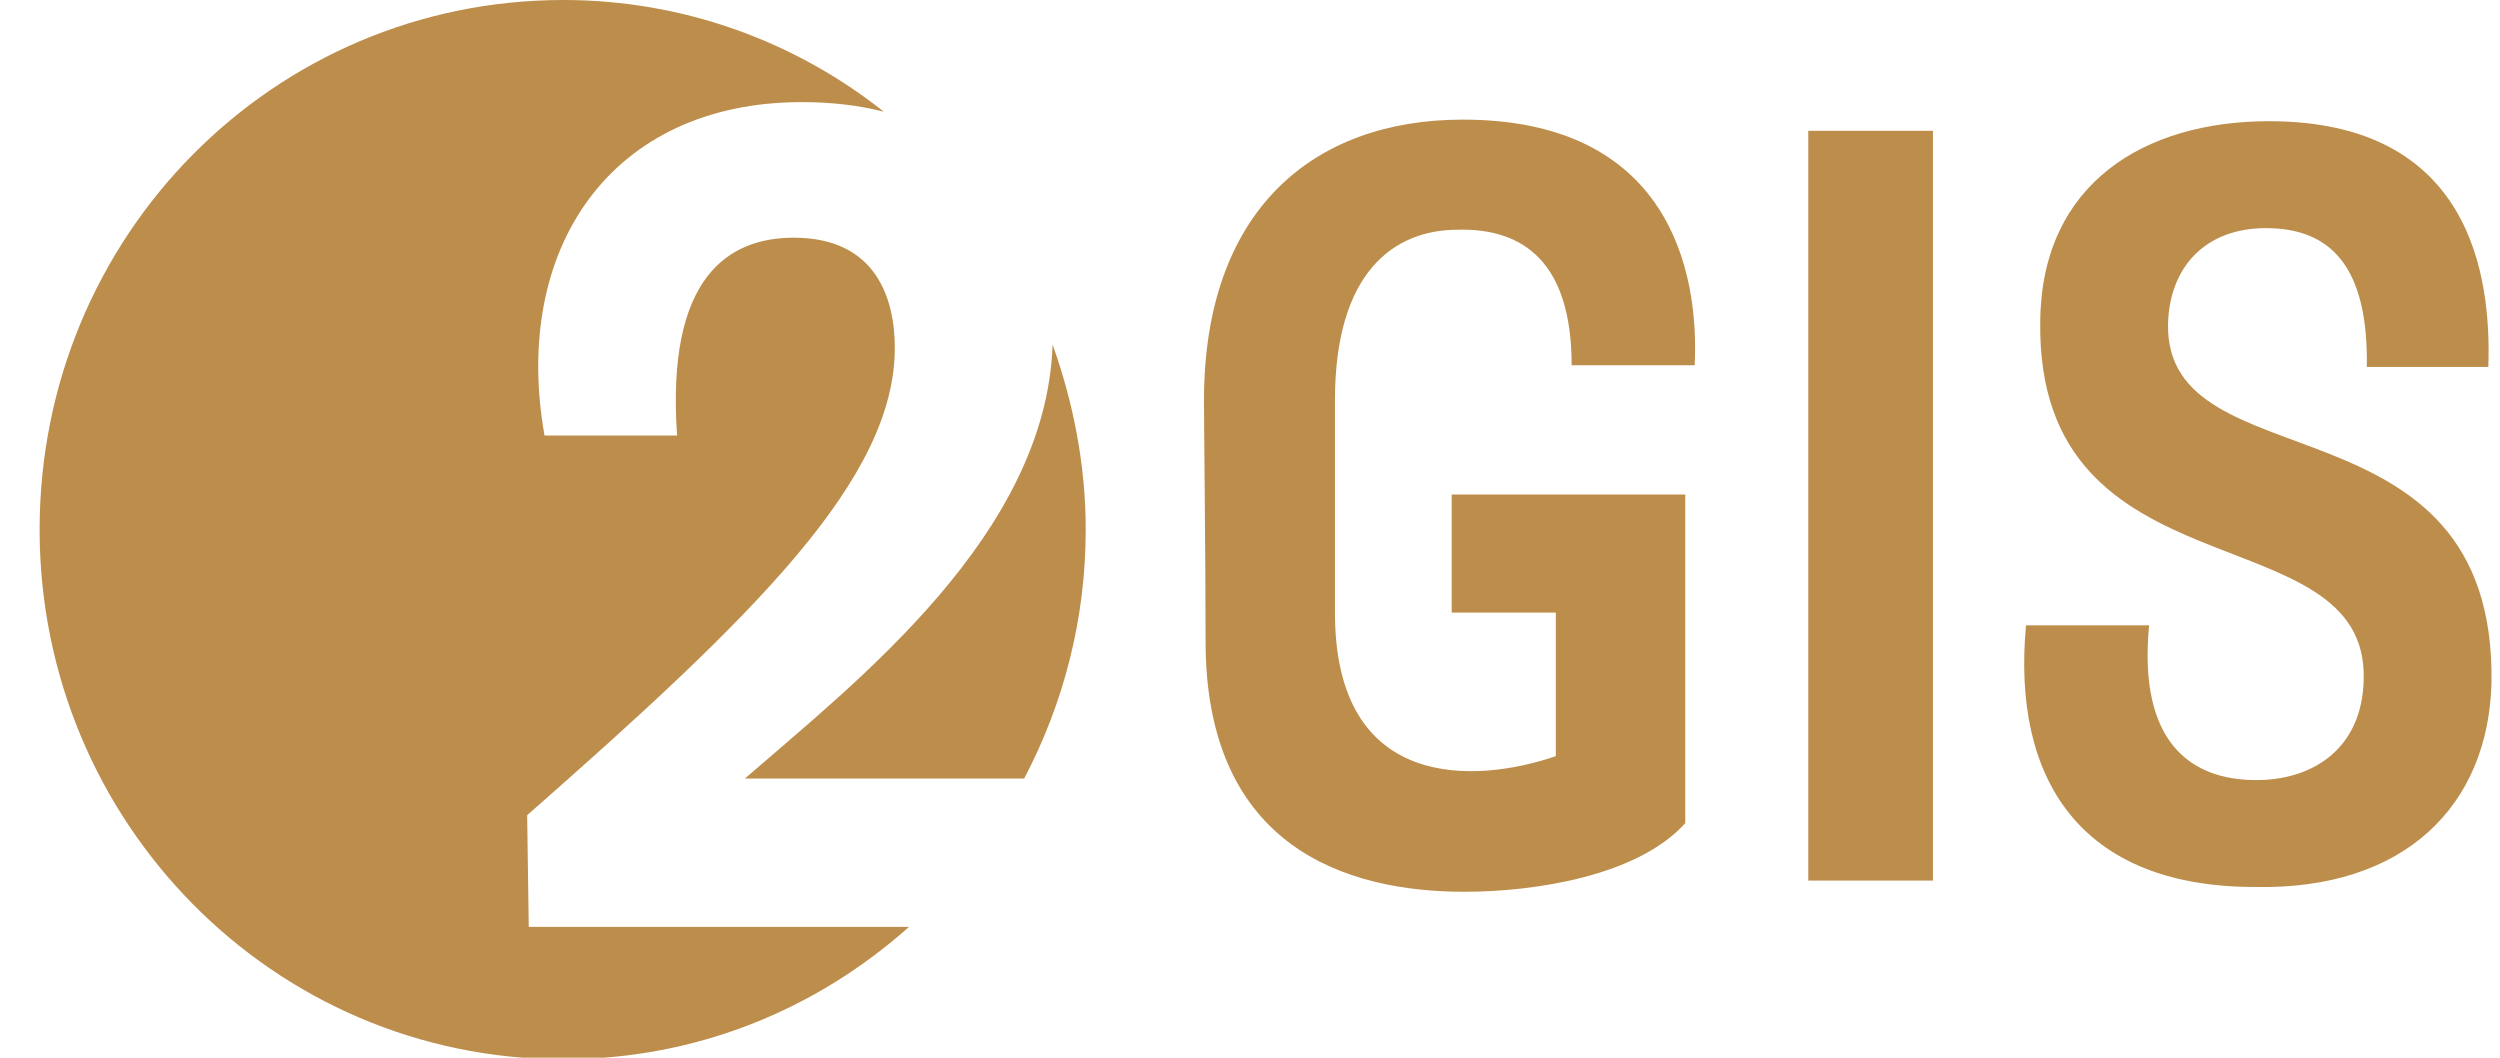
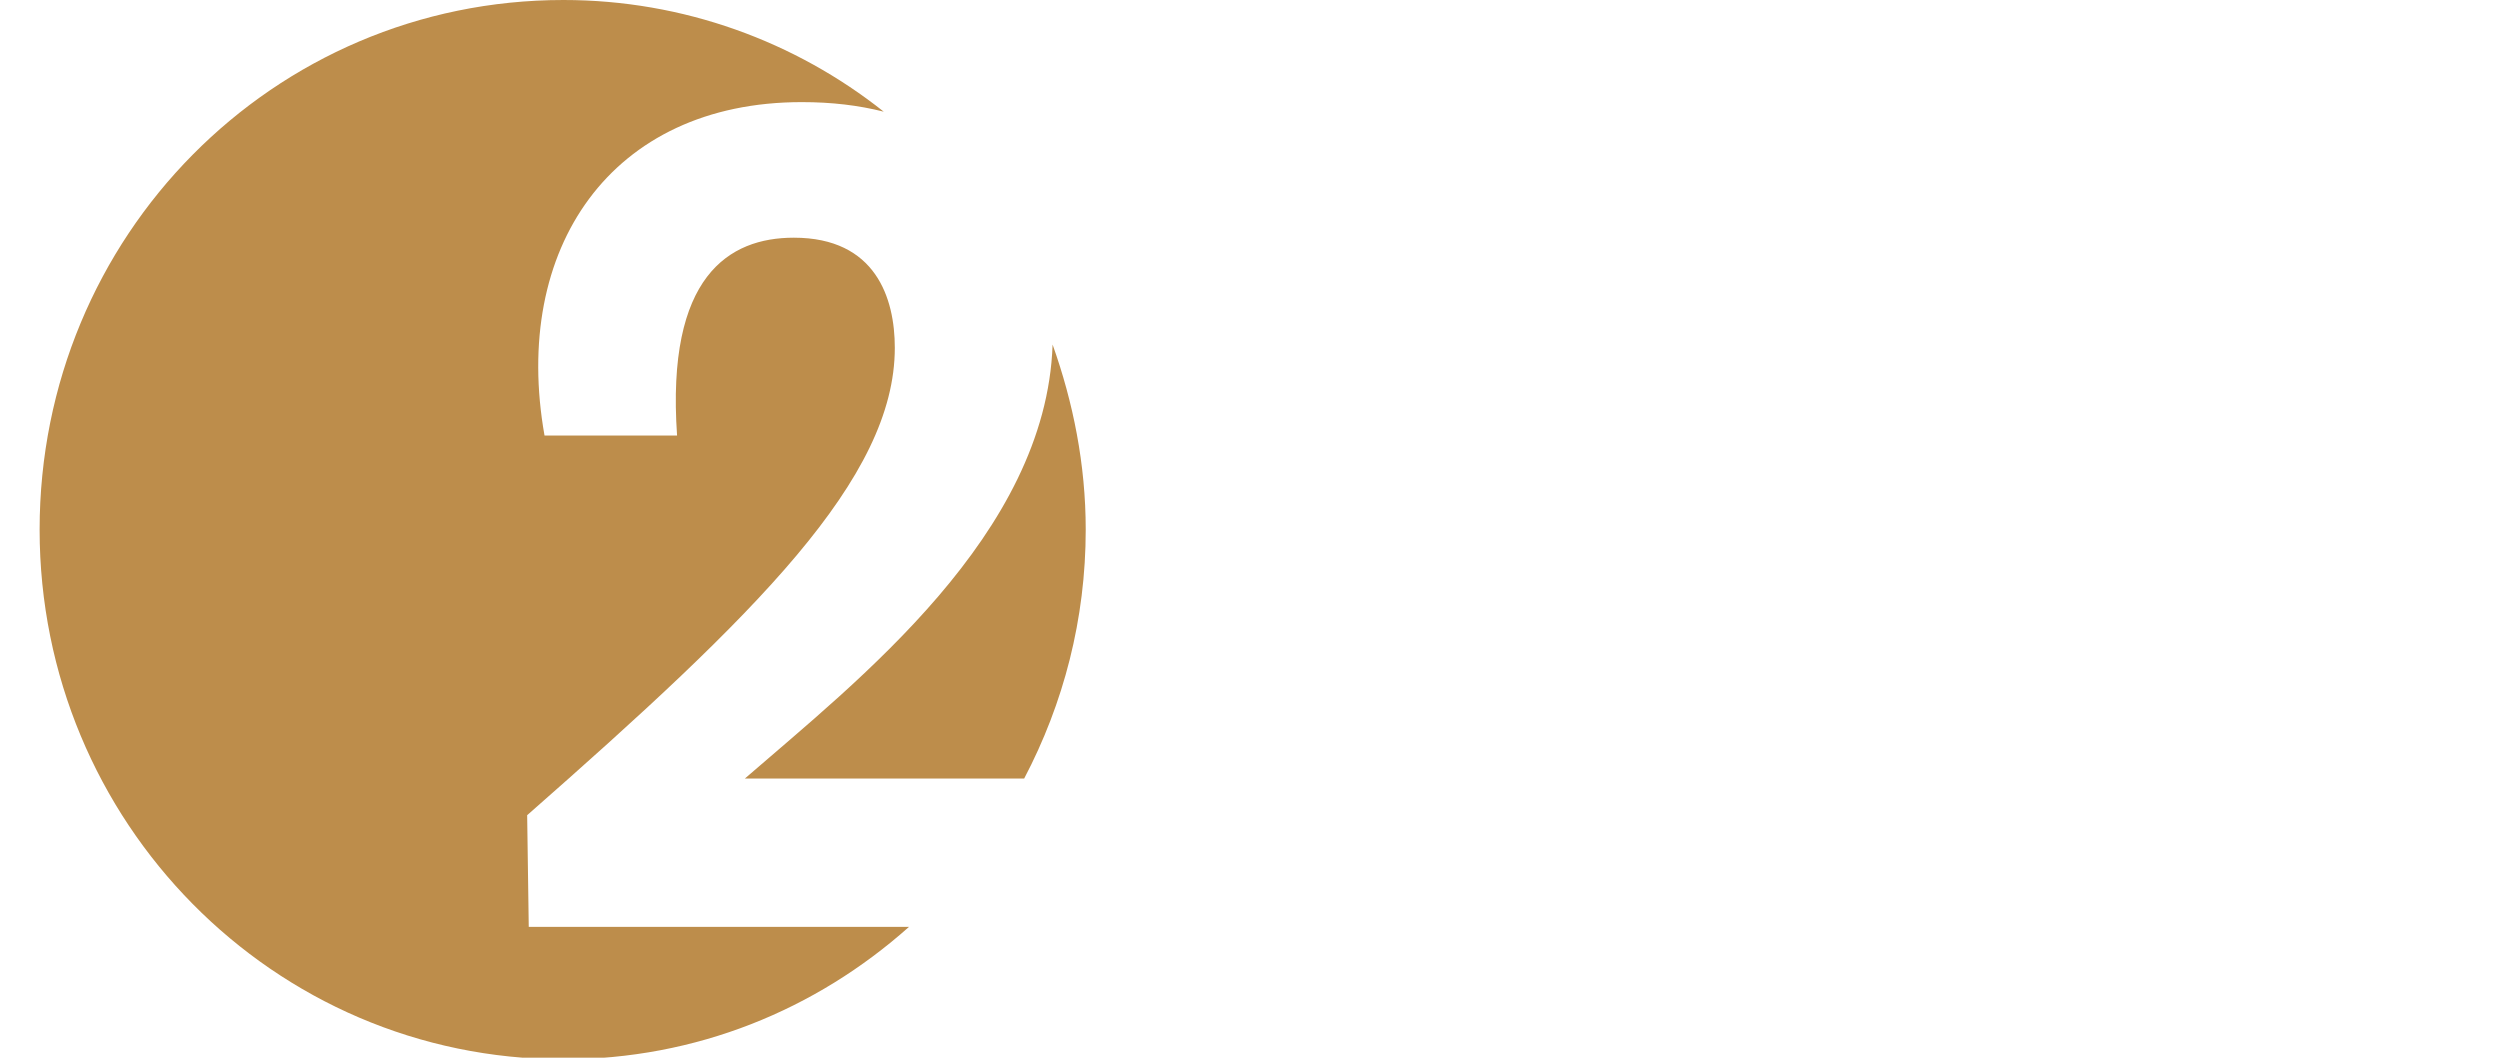
<svg xmlns="http://www.w3.org/2000/svg" width="52" height="22" viewBox="0 0 52 22" fill="none">
  <g clip-path="url(#clip0)">
    <path d="M18.382 2.323C16.544 0.863 14.214 0 11.72 0C5.681 0 0.824 4.911 0.824 11.017C0.824 17.089 5.681 22.033 11.72 22.033C14.477 22.033 16.971 21.005 18.907 19.279H10.998L10.965 16.956C15.724 12.775 18.612 9.955 18.612 7.234C18.612 6.205 18.218 4.944 16.512 4.944C15.166 4.944 13.853 5.741 14.083 9.059H11.326C10.637 5.176 12.704 2.124 16.676 2.124C17.299 2.124 17.857 2.19 18.382 2.323ZM22.583 11.017C22.583 9.656 22.32 8.362 21.894 7.167C21.762 11.116 17.824 14.169 15.494 16.193H21.303C22.123 14.633 22.583 12.875 22.583 11.017Z" fill="#BD8D4B" />
-     <path d="M40.205 18.316H37.612V2.721H40.205V18.316ZM40.205 18.316H37.612V2.721H40.205V18.316ZM51.823 14.202C51.921 8.096 45.029 10.12 45.095 6.736C45.128 5.541 45.883 4.745 47.13 4.745C48.475 4.745 49.263 5.541 49.23 7.632H51.757C51.823 5.74 51.396 2.521 47.196 2.521C44.603 2.521 42.47 3.816 42.437 6.669C42.338 12.509 49.263 10.618 49.165 14.135C49.132 15.595 48.082 16.226 46.933 16.226C45.554 16.226 44.471 15.43 44.701 13.007H42.141C41.846 16.193 43.257 18.449 46.9 18.449C50.018 18.515 51.757 16.757 51.823 14.202ZM32.69 7.598H35.249C35.348 5.607 34.692 2.488 30.425 2.488C27.307 2.488 25.043 4.38 25.043 8.328C25.043 8.859 25.076 11.614 25.076 13.339C25.076 17.619 27.997 18.549 30.458 18.549C31.935 18.549 34.068 18.217 35.053 17.122V10.286H30.195V12.742H32.361V15.728C30.721 16.292 27.767 16.491 27.767 12.742V8.328C27.767 5.674 28.981 4.778 30.327 4.778C31.705 4.745 32.69 5.475 32.69 7.598Z" fill="#BD8D4B" />
  </g>
  <defs>
    <clipPath id="clip0">
      <rect width="51" height="22" fill="white" transform="translate(0.824)" />
    </clipPath>
  </defs>
</svg>